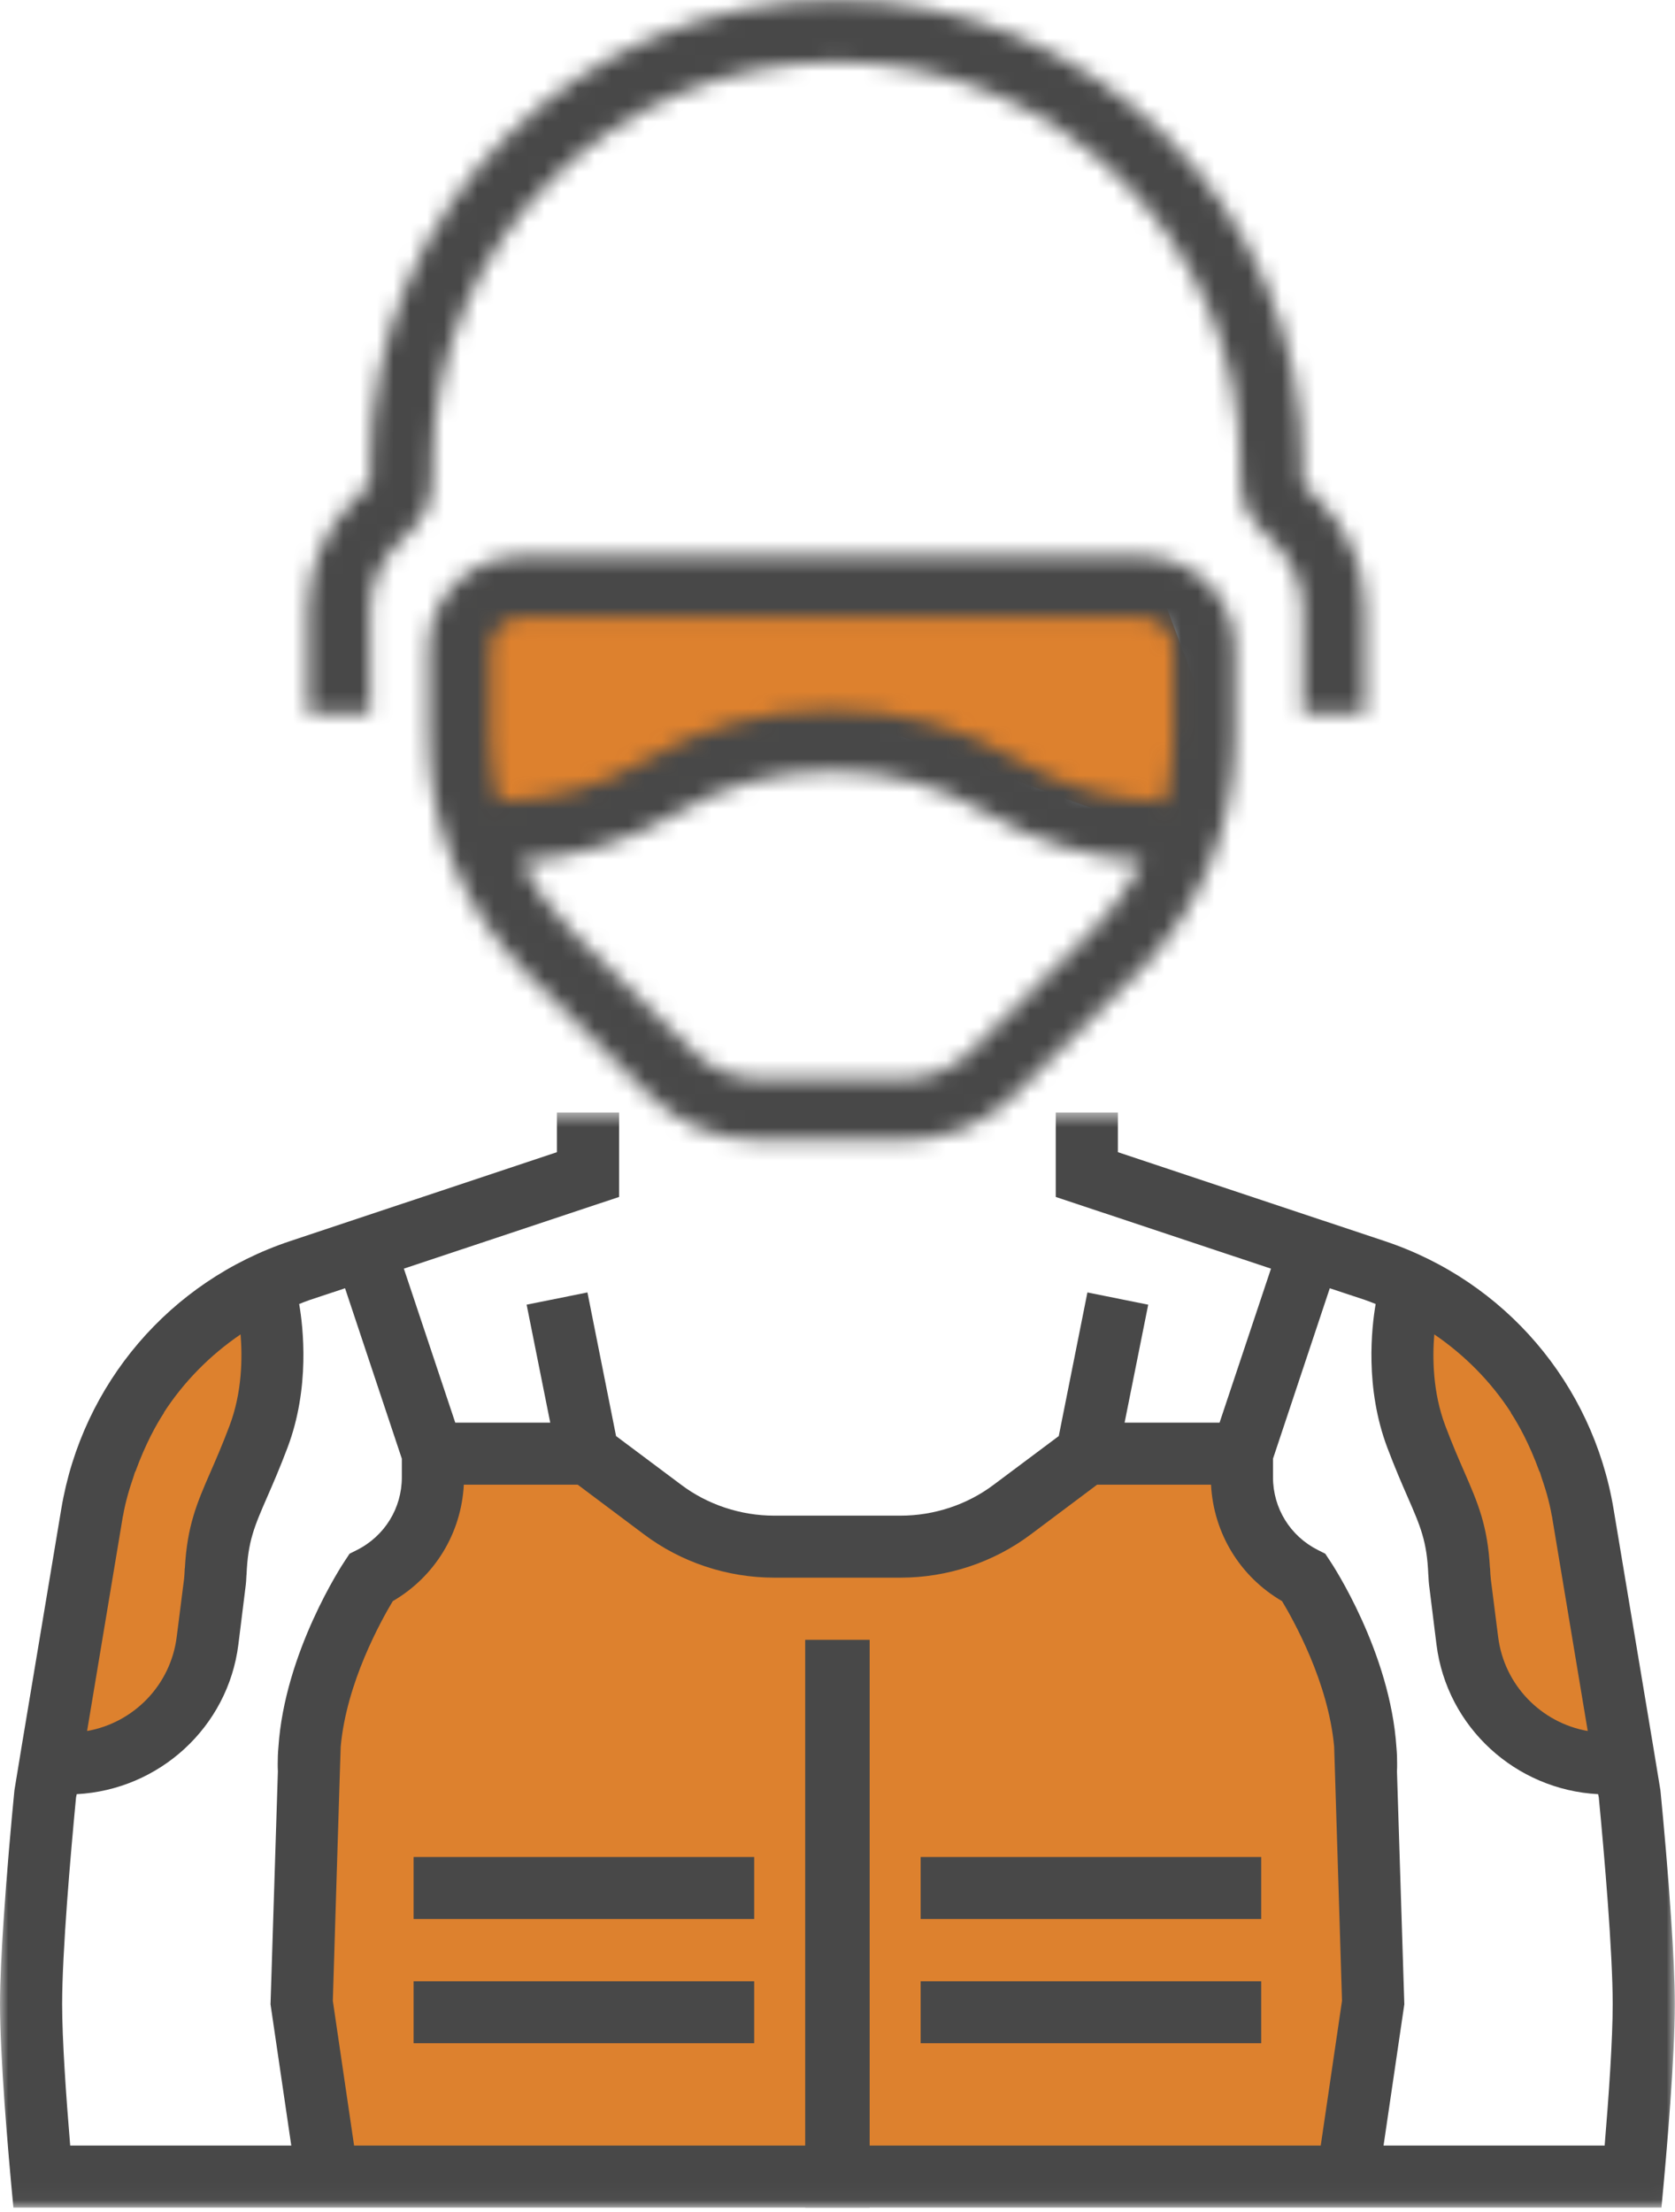
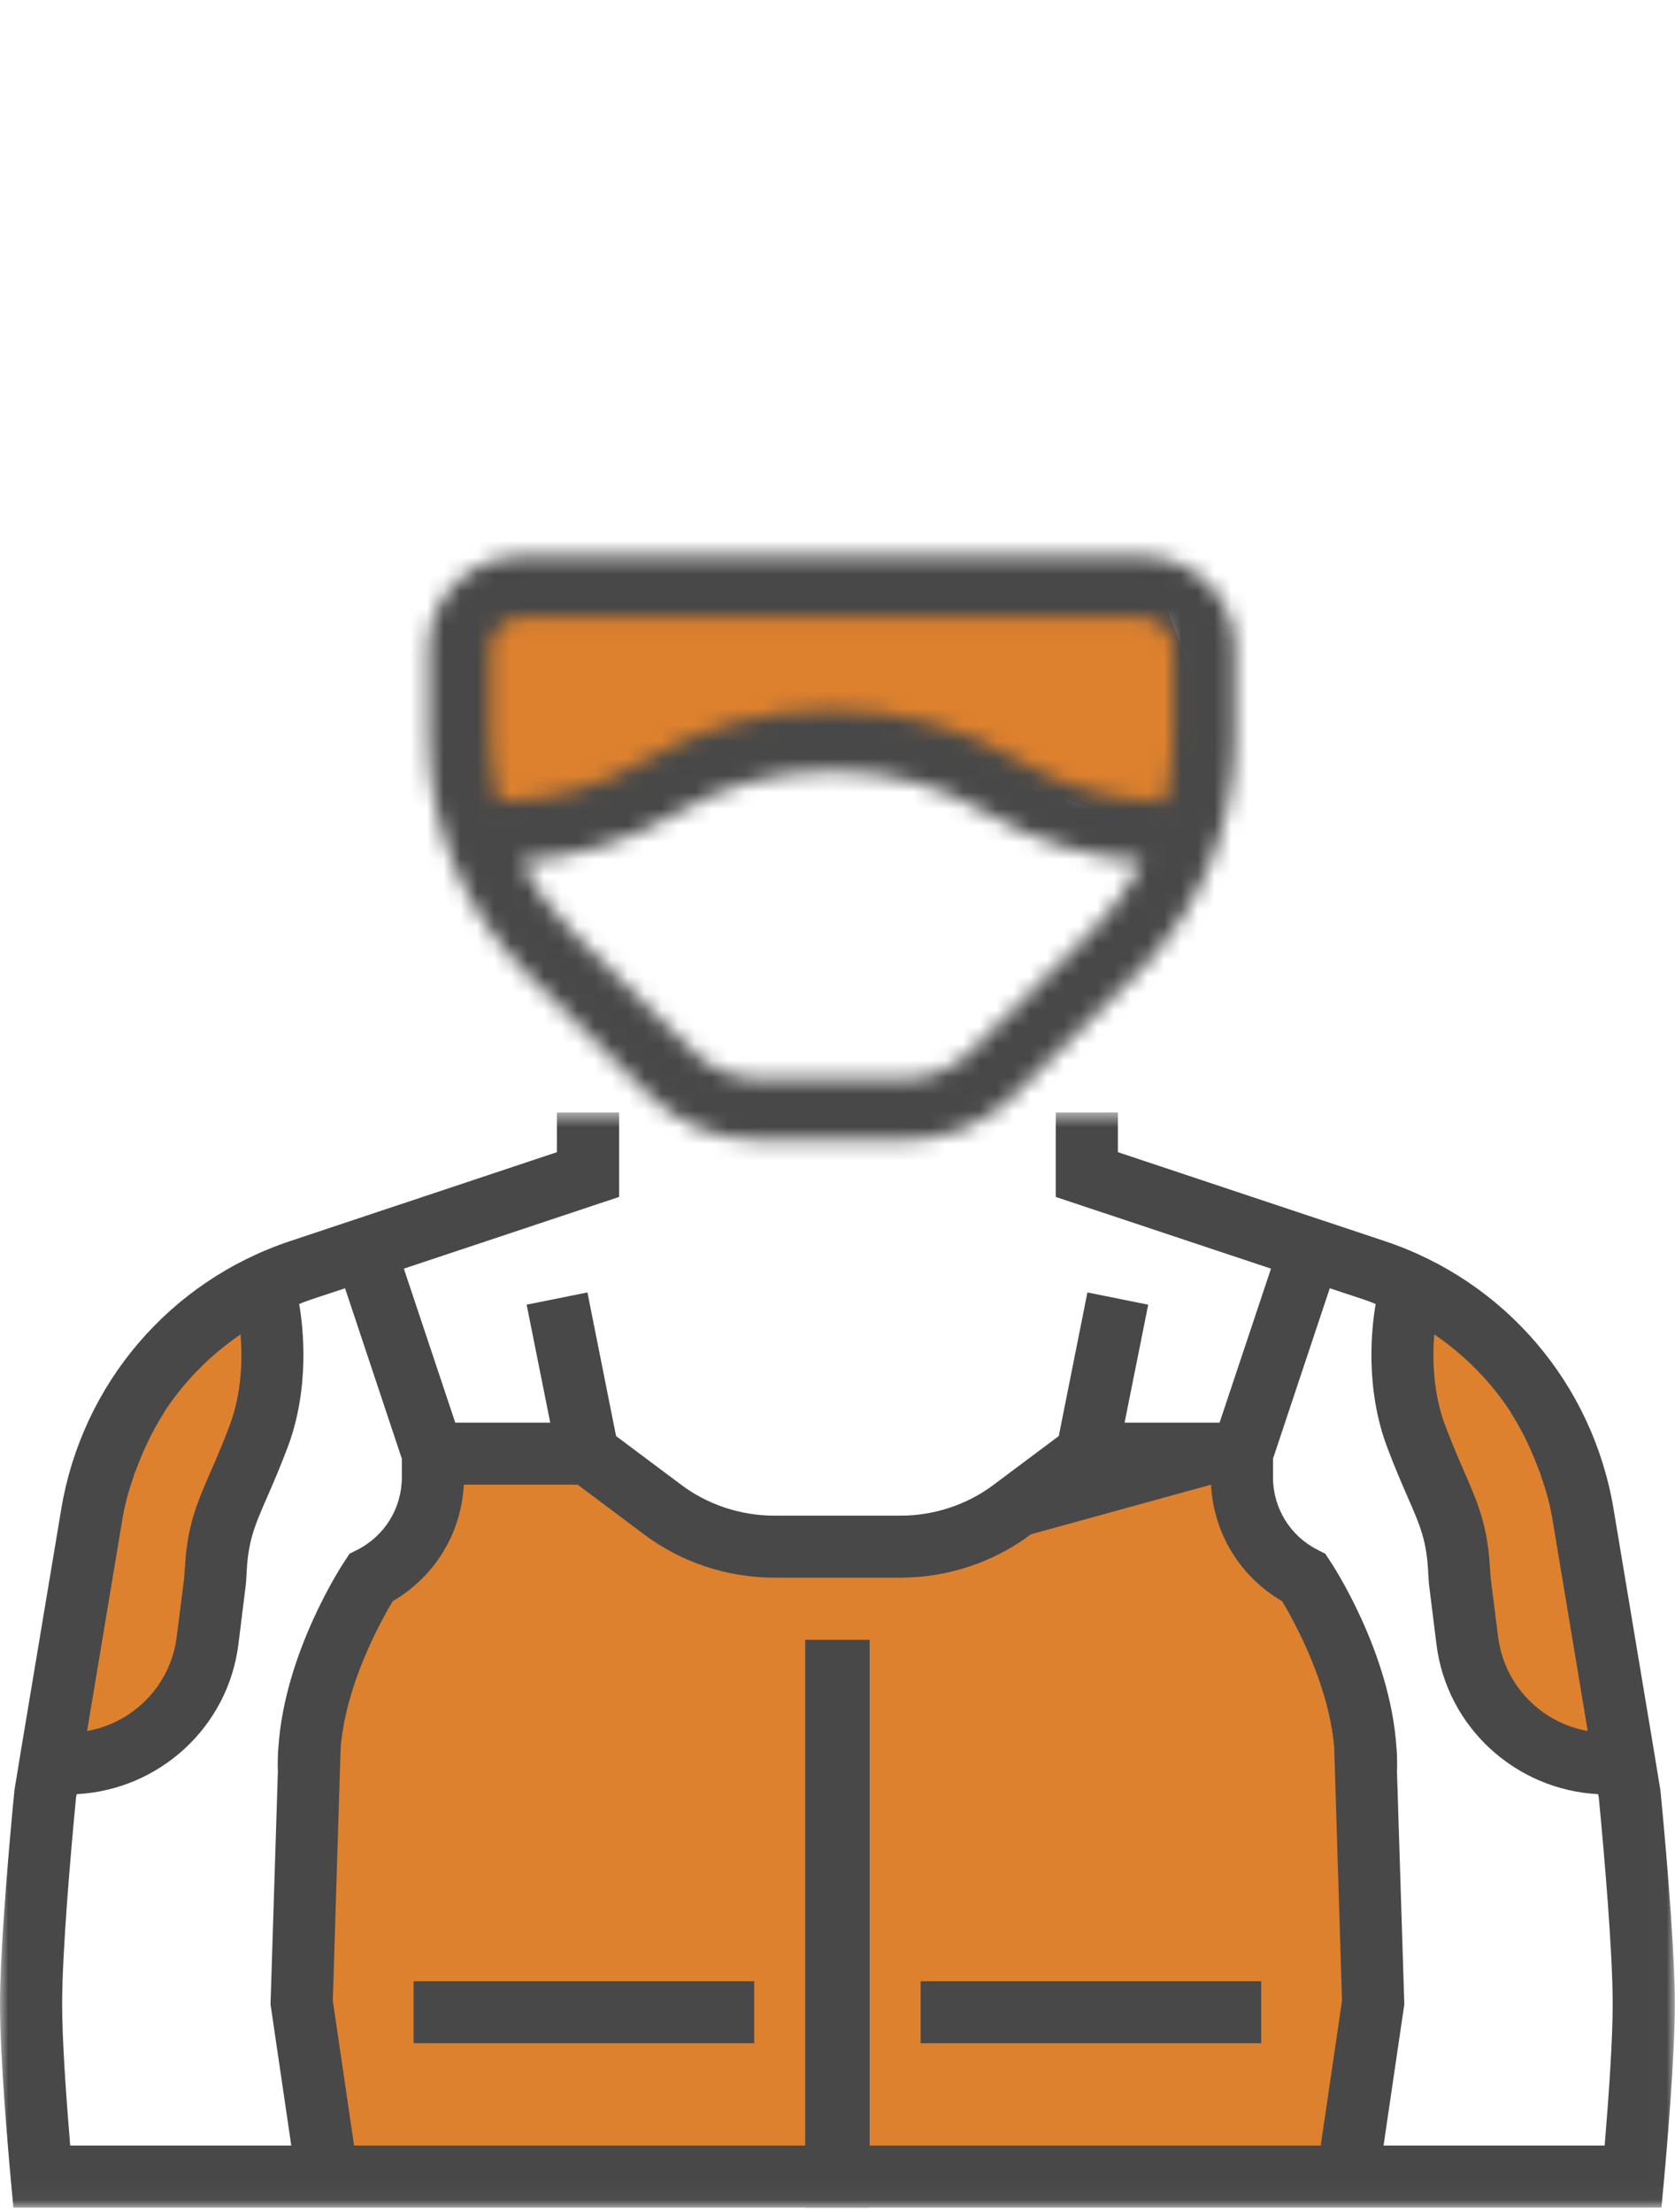
<svg xmlns="http://www.w3.org/2000/svg" xmlns:xlink="http://www.w3.org/1999/xlink" width="100px" height="132px" viewBox="0 0 100 132" version="1.1">
  <title>Group 21</title>
  <desc>Created with Sketch.</desc>
  <defs>
    <path d="M6.142,0.417 C3.079,0.417 0.587,2.885 0.587,5.92 L0.587,5.92 L0.587,11.162 C0.587,16.551 2.707,21.618 6.554,25.43 L6.554,25.43 L13.774,32.584 C15.523,34.315 17.848,35.268 20.322,35.268 L20.322,35.268 L29,35.268 C31.473,35.268 33.8,34.315 35.548,32.584 L35.548,32.584 L42.768,25.43 C46.615,21.618 48.735,16.551 48.735,11.162 L48.735,11.162 L48.735,5.92 C48.735,2.885 46.242,0.417 43.18,0.417 L43.18,0.417 L6.142,0.417 Z M4.29,11.162 L4.29,5.92 C4.29,4.91 5.12,4.085 6.142,4.085 L6.142,4.085 L43.18,4.085 C44.202,4.085 45.031,4.91 45.031,5.92 L45.031,5.92 L45.031,11.162 C45.031,12.497 44.854,13.803 44.545,15.07 L44.545,15.07 C41.463,15.013 38.446,14.174 35.799,12.602 L35.799,12.602 C32.483,10.63 28.685,9.588 24.819,9.588 L24.819,9.588 L24.503,9.588 C20.636,9.588 16.839,10.63 13.522,12.602 L13.522,12.602 C10.915,14.152 7.943,14.981 4.774,15.06 L4.774,15.06 C4.468,13.796 4.29,12.494 4.29,11.162 L4.29,11.162 Z M16.393,29.989 L9.172,22.836 C7.914,21.59 6.894,20.173 6.109,18.65 L6.109,18.65 C9.394,18.394 12.589,17.436 15.43,15.748 L15.43,15.748 C18.17,14.119 21.309,13.259 24.503,13.259 L24.503,13.259 L24.819,13.259 C28.014,13.259 31.151,14.119 33.892,15.748 L33.892,15.748 C36.731,17.436 39.928,18.394 43.213,18.65 L43.213,18.65 C42.428,20.173 41.407,21.588 40.149,22.836 L40.149,22.836 L32.929,29.989 C31.88,31.027 30.485,31.601 29,31.601 L29,31.601 L20.322,31.601 C18.837,31.601 17.44,31.027 16.393,29.989 L16.393,29.989 Z" id="path-1" />
-     <path d="M4.103,28.005 L4.103,29.089 L3.11,30.083 C1.358,31.831 0.391,34.157 0.391,36.63 L0.391,36.63 L0.391,42.822 L4.103,42.822 L4.103,36.63 C4.103,35.167 4.697,33.737 5.735,32.699 L5.735,32.699 L6.727,31.709 C7.429,31.009 7.815,30.079 7.815,29.089 L7.815,29.089 L7.815,28.005 C7.815,14.729 18.636,3.928 31.937,3.928 L31.937,3.928 C45.239,3.928 56.06,14.729 56.06,28.005 L56.06,28.005 L56.06,29.089 C56.06,30.079 56.447,31.009 57.148,31.709 L57.148,31.709 L58.141,32.701 C59.178,33.735 59.773,35.167 59.773,36.63 L59.773,36.63 L59.773,42.822 L63.483,42.822 L63.483,36.63 C63.483,34.157 62.517,31.831 60.764,30.083 L60.764,30.083 L59.773,29.089 L59.773,28.005 C59.773,12.686 47.285,0.224 31.937,0.224 L31.937,0.224 C16.59,0.224 4.103,12.686 4.103,28.005 L4.103,28.005 Z" id="path-3" />
    <polygon id="path-5" points="0 0.611 99.99 0.611 99.99 65.97 0 65.97" />
  </defs>
  <g id="Page-1" stroke="none" stroke-width="1" fill="none" fill-rule="evenodd">
    <g id="MUST_Home_V3.3-Copy" transform="translate(-1391, -601)">
      <g id="Group-21" transform="translate(1391, 600)">
        <polygon id="Fill-1" fill="#DD812E" points="26.75 87.595 25.587 92.088 20.75 96.97 18.392 114.97 20.125 130.845 81 130.845 81.483 119.231 81.483 102.595 77.625 95.345 74.5 92.088 73.735 87.595 64.5 87.595 62 90.47 56.25 92.845 49.995 93.095 41.375 92.088 35.875 88.22" />
        <g id="Group-6" transform="translate(2, 35.776)" fill="#DD812E">
          <path d="M27.083,0.194 C27.083,0.194 25.417,1.611 25.5,2.861 C25.583,4.111 25.497,15.544 25.497,15.544 C25.497,15.544 31.917,14.277 33.75,13.694 C35.583,13.111 48.25,7.611 52.333,9.361 C56.417,11.111 69.083,15.544 69.083,15.544 L69.833,7.277 L67.167,0.194 L27.083,0.194 Z" id="Fill-2" />
          <path d="M13.438,41.562 C13.438,41.562 5.375,46.374 4.75,50.376 C4.125,54.376 0.75,71.062 0.75,71.062 L5.25,69.999 L9.874,65.562 L10.499,57.749 L13.438,51.001 L14.938,42.099 L13.438,41.562 Z" id="Fill-4" />
        </g>
        <g id="Group-9" transform="translate(25, 33.776)">
          <mask id="mask-2" fill="white">
            <use xlink:href="#path-1" />
          </mask>
          <g id="Clip-8" />
          <polygon id="Fill-7" fill="#484848" mask="url(#mask-2)" points="-4.413 40.269 53.735 40.269 53.735 -4.583 -4.413 -4.583" />
        </g>
        <g id="Group-12" transform="translate(18, 0.776)">
          <mask id="mask-4" fill="white">
            <use xlink:href="#path-3" />
          </mask>
          <g id="Clip-11" />
          <polygon id="Fill-10" fill="#484848" mask="url(#mask-4)" points="-4.608 47.821 68.484 47.821 68.484 -4.776 -4.608 -4.776" />
        </g>
        <g id="Group-20" transform="translate(0, 66.776)">
          <mask id="mask-6" fill="white">
            <use xlink:href="#path-5" />
          </mask>
          <g id="Clip-14" />
          <polygon id="Fill-13" fill="#484848" mask="url(#mask-6)" points="24.693 56.152 45.026 56.152 45.026 52.455 24.693 52.455" />
-           <polygon id="Fill-15" fill="#484848" mask="url(#mask-6)" points="24.693 48.738 45.026 48.738 45.026 45.04 24.693 45.04" />
          <path d="M84.553,10.562 C84.553,10.562 92.616,15.374 93.241,19.375 C93.866,23.375 97.241,40.062 97.241,40.062 L92.741,38.999 L88.116,34.562 L87.491,26.75 L84.553,20 L83.053,11.1 L84.553,10.562 Z" id="Fill-16" fill="#DD812E" mask="url(#mask-6)" />
-           <path d="M95.8,62.26 L82.6,62.26 L83.84,53.83 L83.401,39.93 C83.41,39.781 83.41,39.63 83.41,39.48 C83.41,39.16 83.401,38.83 83.37,38.51 C83,32.821 79.55,27.58 79.39,27.35 L79.12,26.941 L78.68,26.72 C77.03,25.89 76,24.23 76,22.38 L76,21.271 L79.39,11.1 L81.5,11.8 C81.715,11.871 81.919,11.96 82.129,12.039 C81.889,13.432 81.476,17.036 82.823,20.607 C83.283,21.826 83.7,22.783 84.036,23.552 C84.807,25.319 85.194,26.205 85.272,28.197 L85.275,28.197 C85.285,28.458 85.303,28.719 85.34,28.98 L85.76,32.361 C86.38,37.3 90.49,41.031 95.41,41.29 L95.45,41.48 C95.78,44.92 96.28,50.7 96.28,53.821 C96.28,55.93 96.05,59.271 95.8,62.26 L95.8,62.26 Z M78.85,62.26 L51.92,62.26 L51.92,32.08 L49.995,32.08 L48.071,32.08 L48.071,62.26 L21.14,62.26 L19.87,53.62 L20.02,48.74 L20.29,40 L20.34,38.46 C20.51,36.56 21.111,34.67 21.76,33.12 C22.41,31.571 23.1,30.35 23.45,29.771 C25.96,28.31 27.54,25.72 27.691,22.821 L34.49,22.821 L38.441,25.781 C40.67,27.46 43.43,28.37 46.22,28.37 L49.995,28.37 L53.77,28.37 C56.56,28.37 59.321,27.46 61.55,25.781 L65.5,22.821 L72.3,22.821 C72.45,25.72 74.03,28.31 76.54,29.771 C76.89,30.35 77.58,31.571 78.231,33.12 C78.88,34.67 79.481,36.56 79.651,38.46 L79.7,40 L79.97,48.74 L80.12,53.62 L78.85,62.26 Z M4.191,62.26 C3.941,59.271 3.71,55.93 3.71,53.821 C3.71,50.7 4.21,44.92 4.54,41.48 L4.58,41.29 C9.5,41.031 13.611,37.3 14.231,32.361 L14.651,28.98 C14.688,28.719 14.705,28.458 14.715,28.197 L14.719,28.197 C14.797,26.205 15.184,25.319 15.954,23.552 C16.29,22.783 16.707,21.826 17.167,20.607 C18.515,17.036 18.102,13.432 17.861,12.039 C18.071,11.96 18.276,11.871 18.49,11.8 L20.6,11.1 L23.99,21.271 L23.99,22.38 C23.99,24.23 22.96,25.89 21.31,26.72 L20.87,26.941 L20.6,27.35 C20.441,27.58 16.99,32.821 16.62,38.51 C16.59,38.83 16.58,39.16 16.58,39.48 C16.58,39.63 16.58,39.781 16.59,39.93 L16.151,53.83 L17.39,62.26 L4.191,62.26 Z M7.31,24.861 C7.321,24.79 7.33,24.72 7.35,24.651 C7.42,24.24 7.52,23.83 7.63,23.43 C7.74,23.031 7.87,22.651 7.99,22.29 C8.01,22.21 8.04,22.12 8.071,22.04 L8.08,22.05 C8.691,20.37 9.35,19.2 9.79,18.531 L9.78,18.521 C10.976,16.679 12.536,15.097 14.362,13.853 C14.475,15.22 14.461,17.299 13.705,19.301 C13.279,20.433 12.899,21.303 12.564,22.072 C11.756,23.922 11.17,25.286 11.037,27.811 L11.03,27.81 C11.02,28.04 11.01,28.281 10.981,28.51 L10.55,31.901 C10.191,34.781 7.981,37.031 5.2,37.521 L7.31,24.861 Z M85.629,13.853 C87.454,15.097 89.015,16.679 90.21,18.521 L90.2,18.531 C90.64,19.2 91.3,20.37 91.91,22.05 L91.92,22.04 C91.95,22.12 91.981,22.21 92,22.29 C92.12,22.651 92.25,23.031 92.361,23.43 C92.47,23.83 92.571,24.24 92.64,24.651 C92.66,24.72 92.67,24.79 92.68,24.861 L94.79,37.521 C92.01,37.031 89.8,34.781 89.441,31.901 L89.01,28.51 C88.981,28.281 88.97,28.04 88.96,27.81 L88.953,27.811 C88.821,25.286 88.235,23.922 87.427,22.072 C87.092,21.303 86.712,20.433 86.285,19.301 C85.529,17.299 85.516,15.22 85.629,13.853 L85.629,13.853 Z M99.77,48.74 C99.59,46.01 99.33,43.111 99.13,41.06 L98.68,38.33 L96.33,24.26 C95.08,16.8 89.85,10.68 82.68,8.29 L66.74,2.98 L66.74,0.611 L63.03,0.611 L63.03,5.651 L75.88,9.93 L72.81,19.12 L67.14,19.12 L68.55,12.08 L64.92,11.35 L63.21,19.92 L59.33,22.821 C57.74,24.021 55.76,24.67 53.77,24.67 L49.995,24.67 L46.22,24.67 C44.231,24.67 42.25,24.021 40.66,22.821 L36.78,19.92 L35.071,11.35 L31.441,12.08 L32.85,19.12 L27.18,19.12 L24.111,9.93 L36.96,5.651 L36.96,0.611 L33.25,0.611 L33.25,2.98 L17.31,8.29 C10.14,10.68 4.91,16.8 3.66,24.26 L1.31,38.33 L0.861,41.06 C0.66,43.111 0.401,46.01 0.22,48.74 C0.09,50.64 -0,52.45 -0,53.821 C-0,56.96 0.46,62.43 0.8,65.96 L48.071,65.96 L48.071,65.97 L49.995,65.97 L51.92,65.97 L51.92,65.96 L99.191,65.96 C99.53,62.43 99.99,56.96 99.99,53.821 C99.99,52.45 99.901,50.64 99.77,48.74 L99.77,48.74 Z" id="Fill-17" fill="#484848" mask="url(#mask-6)" />
+           <path d="M95.8,62.26 L82.6,62.26 L83.84,53.83 L83.401,39.93 C83.41,39.781 83.41,39.63 83.41,39.48 C83.41,39.16 83.401,38.83 83.37,38.51 C83,32.821 79.55,27.58 79.39,27.35 L79.12,26.941 L78.68,26.72 C77.03,25.89 76,24.23 76,22.38 L76,21.271 L79.39,11.1 L81.5,11.8 C81.715,11.871 81.919,11.96 82.129,12.039 C81.889,13.432 81.476,17.036 82.823,20.607 C83.283,21.826 83.7,22.783 84.036,23.552 C84.807,25.319 85.194,26.205 85.272,28.197 L85.275,28.197 C85.285,28.458 85.303,28.719 85.34,28.98 L85.76,32.361 C86.38,37.3 90.49,41.031 95.41,41.29 L95.45,41.48 C95.78,44.92 96.28,50.7 96.28,53.821 C96.28,55.93 96.05,59.271 95.8,62.26 L95.8,62.26 Z M78.85,62.26 L51.92,62.26 L51.92,32.08 L49.995,32.08 L48.071,32.08 L48.071,62.26 L21.14,62.26 L19.87,53.62 L20.02,48.74 L20.29,40 L20.34,38.46 C20.51,36.56 21.111,34.67 21.76,33.12 C22.41,31.571 23.1,30.35 23.45,29.771 C25.96,28.31 27.54,25.72 27.691,22.821 L34.49,22.821 L38.441,25.781 C40.67,27.46 43.43,28.37 46.22,28.37 L49.995,28.37 L53.77,28.37 C56.56,28.37 59.321,27.46 61.55,25.781 L72.3,22.821 C72.45,25.72 74.03,28.31 76.54,29.771 C76.89,30.35 77.58,31.571 78.231,33.12 C78.88,34.67 79.481,36.56 79.651,38.46 L79.7,40 L79.97,48.74 L80.12,53.62 L78.85,62.26 Z M4.191,62.26 C3.941,59.271 3.71,55.93 3.71,53.821 C3.71,50.7 4.21,44.92 4.54,41.48 L4.58,41.29 C9.5,41.031 13.611,37.3 14.231,32.361 L14.651,28.98 C14.688,28.719 14.705,28.458 14.715,28.197 L14.719,28.197 C14.797,26.205 15.184,25.319 15.954,23.552 C16.29,22.783 16.707,21.826 17.167,20.607 C18.515,17.036 18.102,13.432 17.861,12.039 C18.071,11.96 18.276,11.871 18.49,11.8 L20.6,11.1 L23.99,21.271 L23.99,22.38 C23.99,24.23 22.96,25.89 21.31,26.72 L20.87,26.941 L20.6,27.35 C20.441,27.58 16.99,32.821 16.62,38.51 C16.59,38.83 16.58,39.16 16.58,39.48 C16.58,39.63 16.58,39.781 16.59,39.93 L16.151,53.83 L17.39,62.26 L4.191,62.26 Z M7.31,24.861 C7.321,24.79 7.33,24.72 7.35,24.651 C7.42,24.24 7.52,23.83 7.63,23.43 C7.74,23.031 7.87,22.651 7.99,22.29 C8.01,22.21 8.04,22.12 8.071,22.04 L8.08,22.05 C8.691,20.37 9.35,19.2 9.79,18.531 L9.78,18.521 C10.976,16.679 12.536,15.097 14.362,13.853 C14.475,15.22 14.461,17.299 13.705,19.301 C13.279,20.433 12.899,21.303 12.564,22.072 C11.756,23.922 11.17,25.286 11.037,27.811 L11.03,27.81 C11.02,28.04 11.01,28.281 10.981,28.51 L10.55,31.901 C10.191,34.781 7.981,37.031 5.2,37.521 L7.31,24.861 Z M85.629,13.853 C87.454,15.097 89.015,16.679 90.21,18.521 L90.2,18.531 C90.64,19.2 91.3,20.37 91.91,22.05 L91.92,22.04 C91.95,22.12 91.981,22.21 92,22.29 C92.12,22.651 92.25,23.031 92.361,23.43 C92.47,23.83 92.571,24.24 92.64,24.651 C92.66,24.72 92.67,24.79 92.68,24.861 L94.79,37.521 C92.01,37.031 89.8,34.781 89.441,31.901 L89.01,28.51 C88.981,28.281 88.97,28.04 88.96,27.81 L88.953,27.811 C88.821,25.286 88.235,23.922 87.427,22.072 C87.092,21.303 86.712,20.433 86.285,19.301 C85.529,17.299 85.516,15.22 85.629,13.853 L85.629,13.853 Z M99.77,48.74 C99.59,46.01 99.33,43.111 99.13,41.06 L98.68,38.33 L96.33,24.26 C95.08,16.8 89.85,10.68 82.68,8.29 L66.74,2.98 L66.74,0.611 L63.03,0.611 L63.03,5.651 L75.88,9.93 L72.81,19.12 L67.14,19.12 L68.55,12.08 L64.92,11.35 L63.21,19.92 L59.33,22.821 C57.74,24.021 55.76,24.67 53.77,24.67 L49.995,24.67 L46.22,24.67 C44.231,24.67 42.25,24.021 40.66,22.821 L36.78,19.92 L35.071,11.35 L31.441,12.08 L32.85,19.12 L27.18,19.12 L24.111,9.93 L36.96,5.651 L36.96,0.611 L33.25,0.611 L33.25,2.98 L17.31,8.29 C10.14,10.68 4.91,16.8 3.66,24.26 L1.31,38.33 L0.861,41.06 C0.66,43.111 0.401,46.01 0.22,48.74 C0.09,50.64 -0,52.45 -0,53.821 C-0,56.96 0.46,62.43 0.8,65.96 L48.071,65.96 L48.071,65.97 L49.995,65.97 L51.92,65.97 L51.92,65.96 L99.191,65.96 C99.53,62.43 99.99,56.96 99.99,53.821 C99.99,52.45 99.901,50.64 99.77,48.74 L99.77,48.74 Z" id="Fill-17" fill="#484848" mask="url(#mask-6)" />
          <polygon id="Fill-18" fill="#484848" mask="url(#mask-6)" points="54.964 56.152 75.296 56.152 75.296 52.455 54.964 52.455" />
-           <polygon id="Fill-19" fill="#484848" mask="url(#mask-6)" points="54.964 48.738 75.296 48.738 75.296 45.04 54.964 45.04" />
        </g>
      </g>
    </g>
  </g>
</svg>